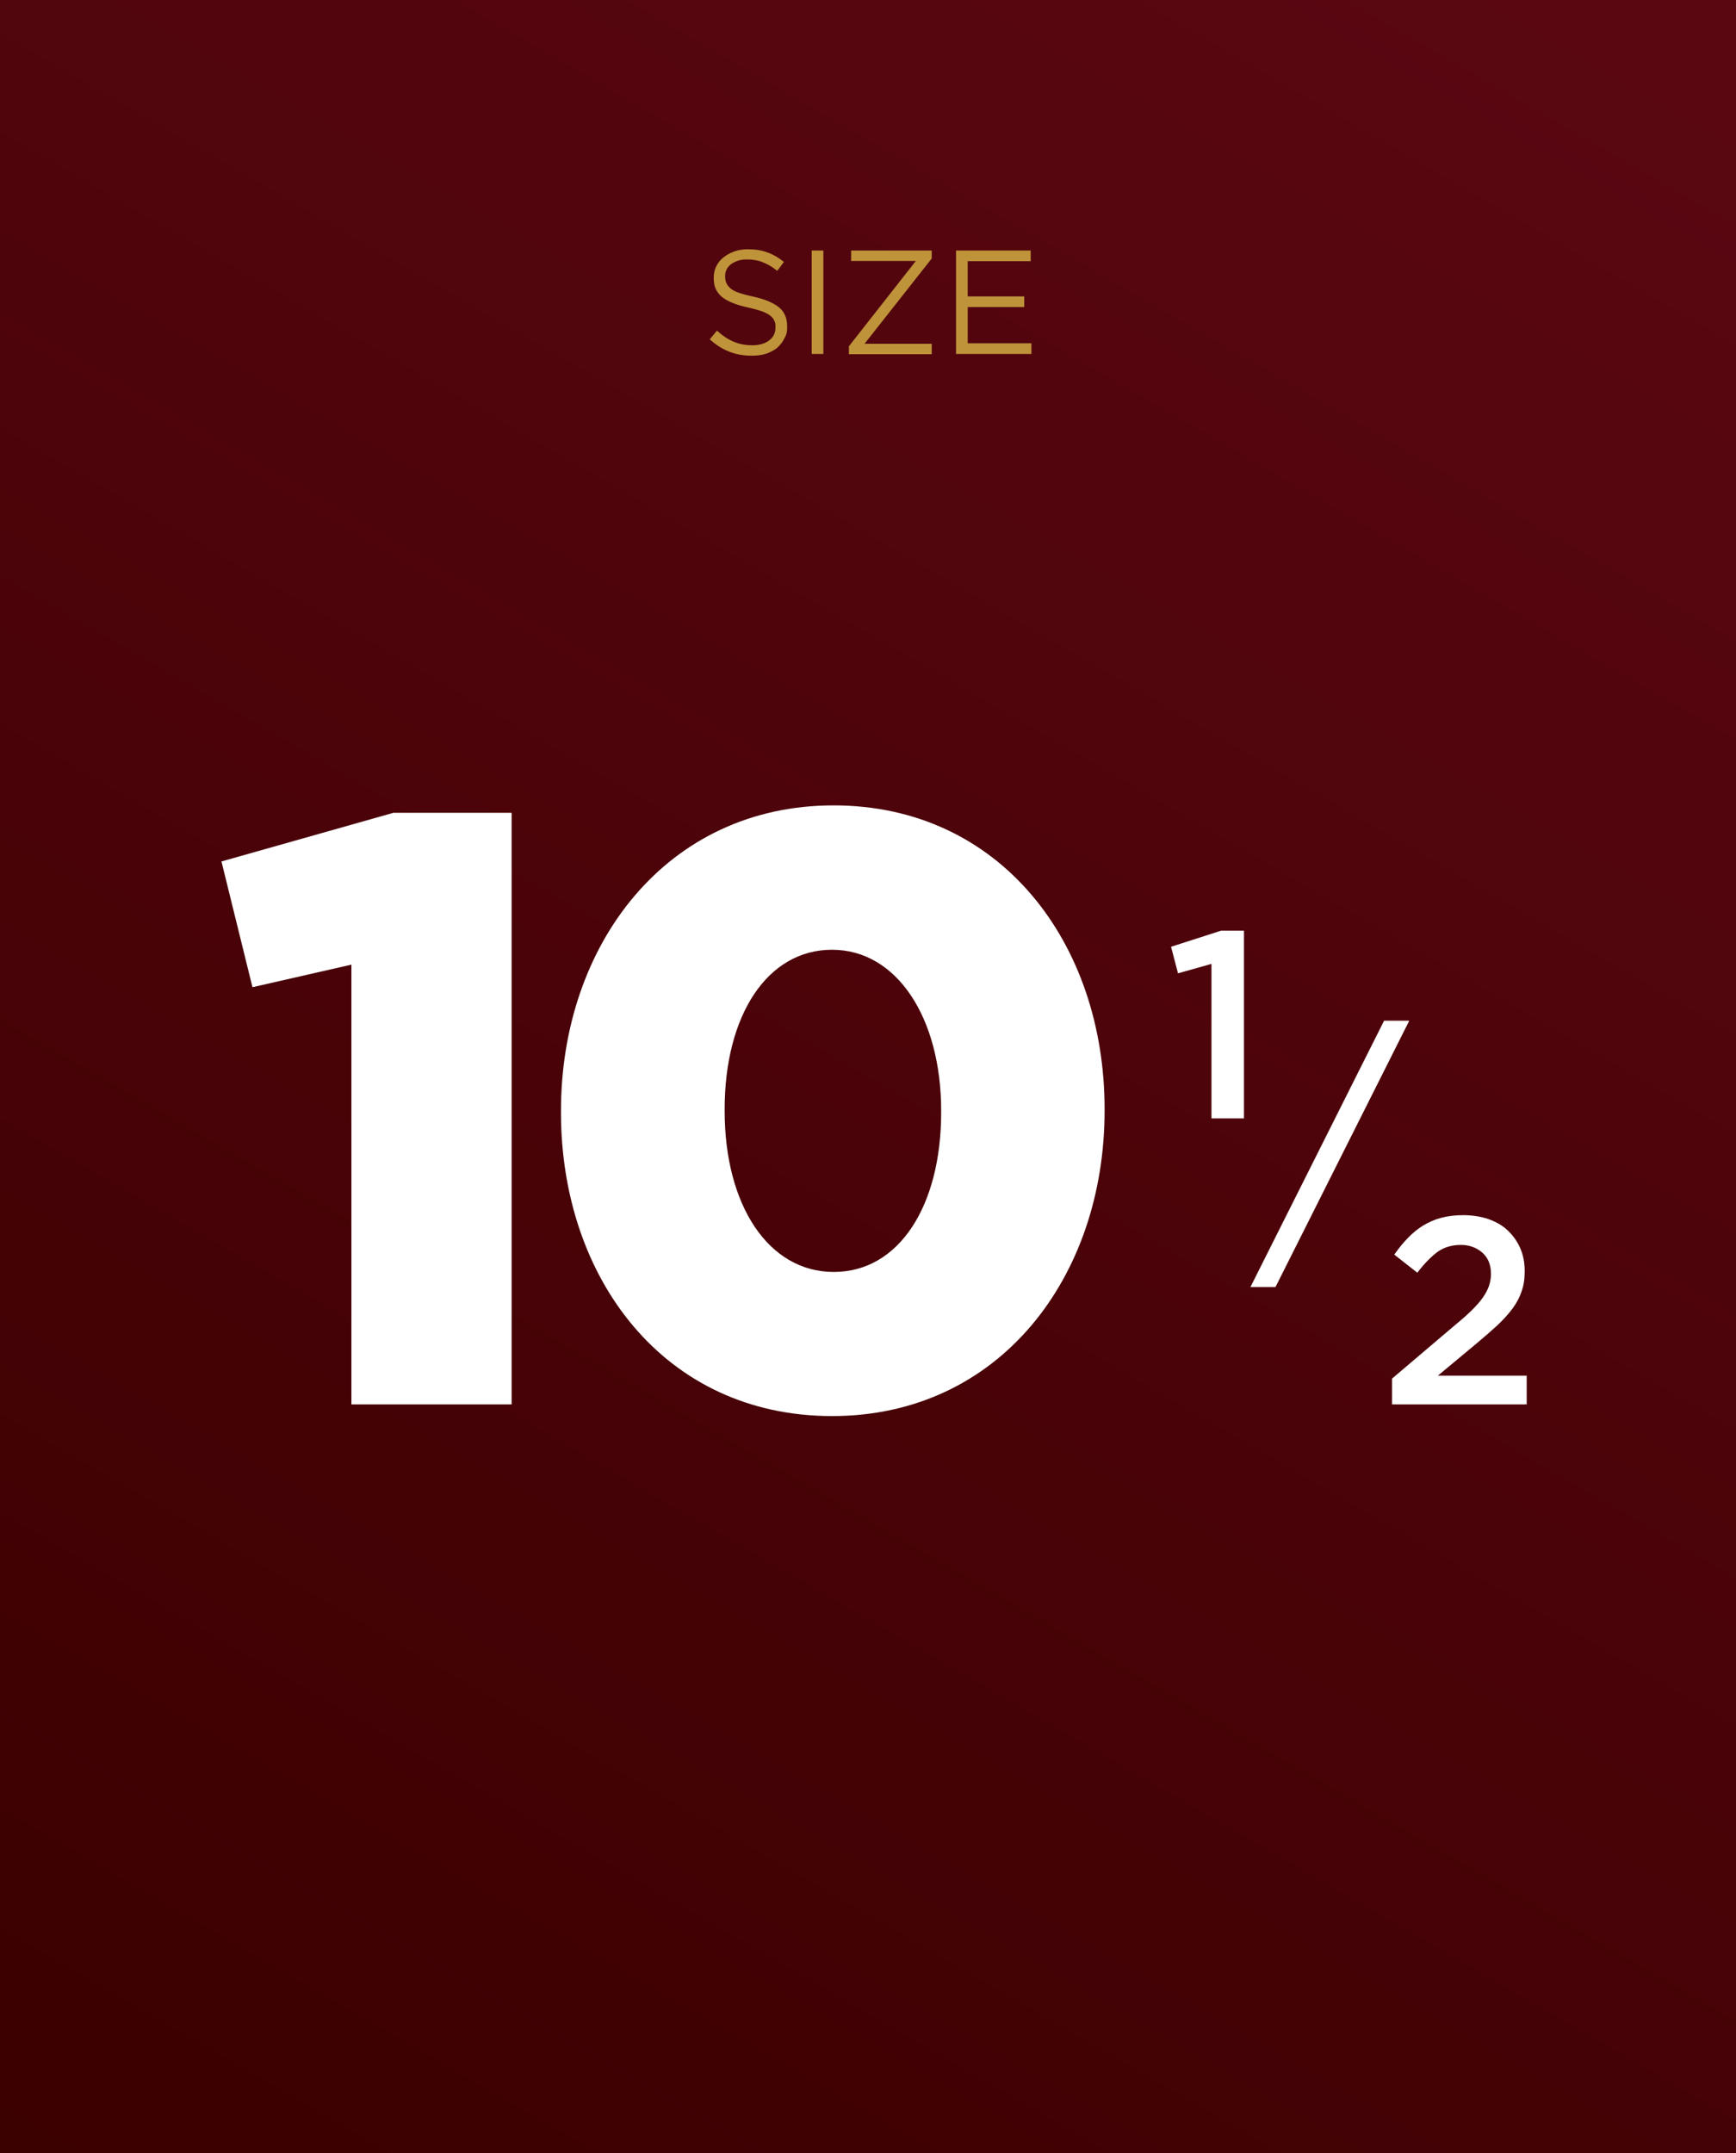
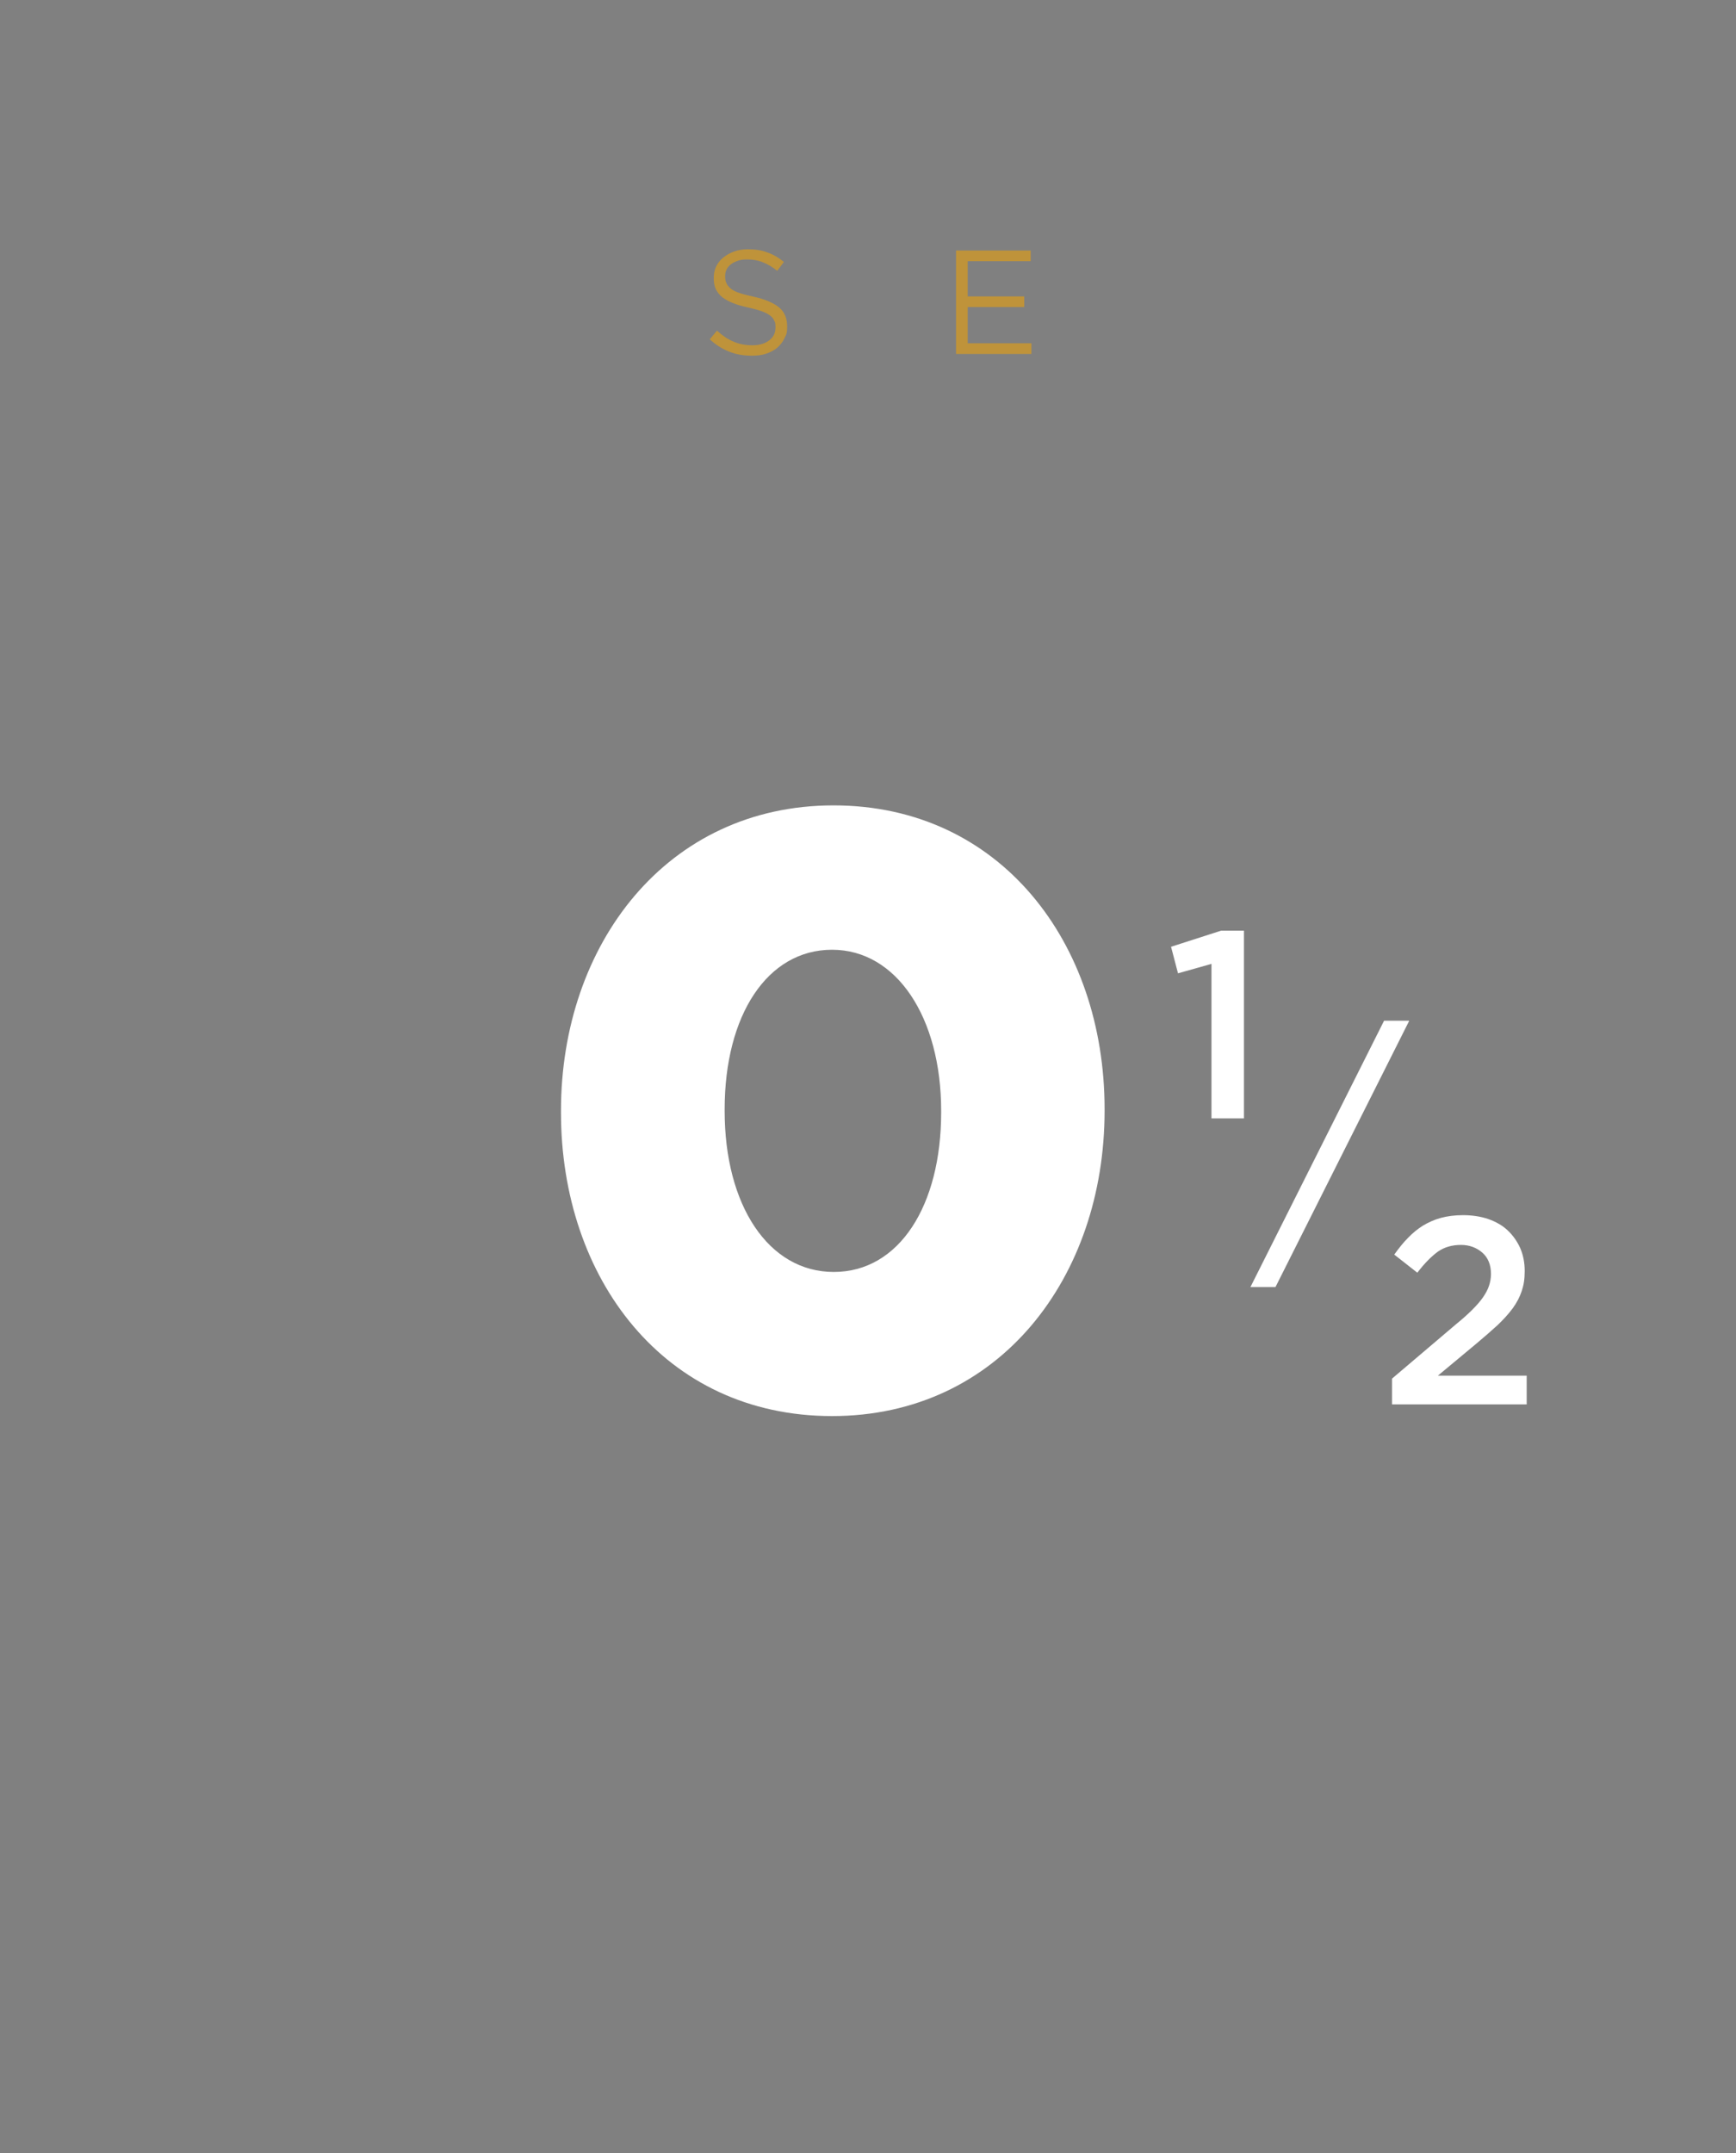
<svg xmlns="http://www.w3.org/2000/svg" version="1.1" viewBox="0 0 700 868">
  <rect x="0" y="0" width="700" height="868" fill="#808080" stroke="none" />
  <defs>
    <style> .cls-1 { fill: #fff; } .cls-2 { fill: #bf933a; } .cls-3 { fill: url(#linear-gradient); } </style>
    <linearGradient id="linear-gradient" x1="625.4" y1="913.1" x2="74.6" y2="-41.1" gradientTransform="translate(0 870) scale(1 -1)" gradientUnits="userSpaceOnUse">
      <stop offset="0" stop-color="#5b0712" />
      <stop offset="1" stop-color="#3b0000" />
    </linearGradient>
  </defs>
  <g>
    <g id="Layer_1">
-       <rect class="cls-3" width="700" height="868" />
      <g>
        <path class="cls-2" d="M292.9,114.1c.3.8.9,1.5,1.7,2.2.8.7,2,1.3,3.5,1.8s3.4,1,5.7,1.5c4.6,1,8.1,2.5,10.3,4.3,2.2,1.8,3.3,4.4,3.3,7.6s-.4,3.4-1.1,4.9-1.7,2.7-2.9,3.8c-1.2,1-2.7,1.8-4.5,2.4-1.7.6-3.7.8-5.7.8-3.3,0-6.4-.5-9.1-1.6-2.8-1.1-5.4-2.7-7.9-5l2.9-3.5c2.2,2,4.4,3.5,6.6,4.4,2.2,1,4.8,1.5,7.7,1.5s5.1-.7,6.8-2c1.7-1.3,2.5-3,2.5-5.2s-.2-1.9-.5-2.7-.9-1.5-1.7-2.1c-.8-.6-1.9-1.2-3.3-1.7s-3.2-1-5.4-1.5c-2.4-.5-4.5-1.1-6.2-1.8-1.8-.7-3.2-1.5-4.4-2.4-1.2-1-2-2.1-2.6-3.3-.6-1.3-.8-2.8-.8-4.5s.3-3.2,1-4.6,1.6-2.6,2.9-3.6c1.2-1,2.7-1.8,4.3-2.4,1.7-.6,3.5-.9,5.5-.9,3.1,0,5.7.4,8,1.3,2.3.8,4.5,2.1,6.6,3.8l-2.7,3.6c-1.9-1.6-3.9-2.7-5.9-3.5s-4-1.1-6.2-1.1-2.6.2-3.7.5c-1.1.4-2,.8-2.8,1.4s-1.4,1.3-1.8,2.1c-.4.8-.6,1.7-.6,2.7,0,1.1.1,2,.5,2.8Z" />
-         <path class="cls-2" d="M332,101v41.7h-4.7v-41.7h4.7Z" />
-         <path class="cls-2" d="M343.2,105.2v-4.2h32.5v3.2l-27.1,34.4h27.1v4.2h-33.4v-3.2l27-34.4s-26.1,0-26.1,0Z" />
        <path class="cls-2" d="M415.6,105.3h-25.4v14.2h22.8v4.3h-22.8v14.6h25.7v4.3h-30.4v-41.7h30.1v4.3h0Z" />
      </g>
      <g>
-         <path class="cls-1" d="M141.7,388.9l-39.9,9.1-12.5-50.7,69.3-19.6h47.7v238.5h-64.6v-177.3h0Z" />
        <path class="cls-1" d="M226.2,448.5v-.7c0-67,42.6-123.1,109.9-123.1s109.3,55.5,109.3,122.4v.7c0,67-42.3,123.1-109.9,123.1s-109.3-55.5-109.3-122.4ZM379.5,448.5v-.7c0-37.5-17.9-64.9-44-64.9s-43.3,26.4-43.3,64.3v.7c0,37.9,17.6,64.9,44,64.9s43.3-26.8,43.3-64.3Z" />
      </g>
      <g>
        <path class="cls-1" d="M492.4,375.2h9.2v75.7h-13.1v-62.3l-13.5,3.8-2.8-10.7,20.2-6.5Z" />
        <path class="cls-1" d="M579.8,504.6c-2.6,1.9-5.4,4.7-8.3,8.5l-9.3-7.3c1.8-2.5,3.6-4.8,5.5-6.7,1.9-2,3.9-3.6,6.1-5,2.2-1.3,4.6-2.4,7.2-3.1,2.6-.7,5.6-1.1,9-1.1s7.1.5,10.2,1.6c3.1,1.1,5.7,2.6,7.8,4.6s3.8,4.4,5,7.1c1.2,2.8,1.8,5.8,1.8,9.2s-.4,5.7-1.2,8.1c-.8,2.4-2,4.7-3.6,6.9s-3.7,4.5-6.1,6.8c-2.5,2.3-5.4,4.8-8.6,7.5l-15.5,12.9h35.8v11.6h-54.3v-10.4l25.9-22c2.6-2.1,4.8-4.1,6.5-5.8s3.2-3.4,4.3-5,1.9-3.1,2.4-4.6.8-3.1.8-4.8c0-3.7-1.2-6.6-3.5-8.6s-5.2-3.1-8.6-3.1c-3.6,0-6.7.9-9.3,2.7Z" />
        <polygon class="cls-1" points="558.1 411.5 504.2 518.9 514.3 518.9 568.2 411.6 568.1 411.5 558.1 411.5" />
      </g>
    </g>
  </g>
</svg>